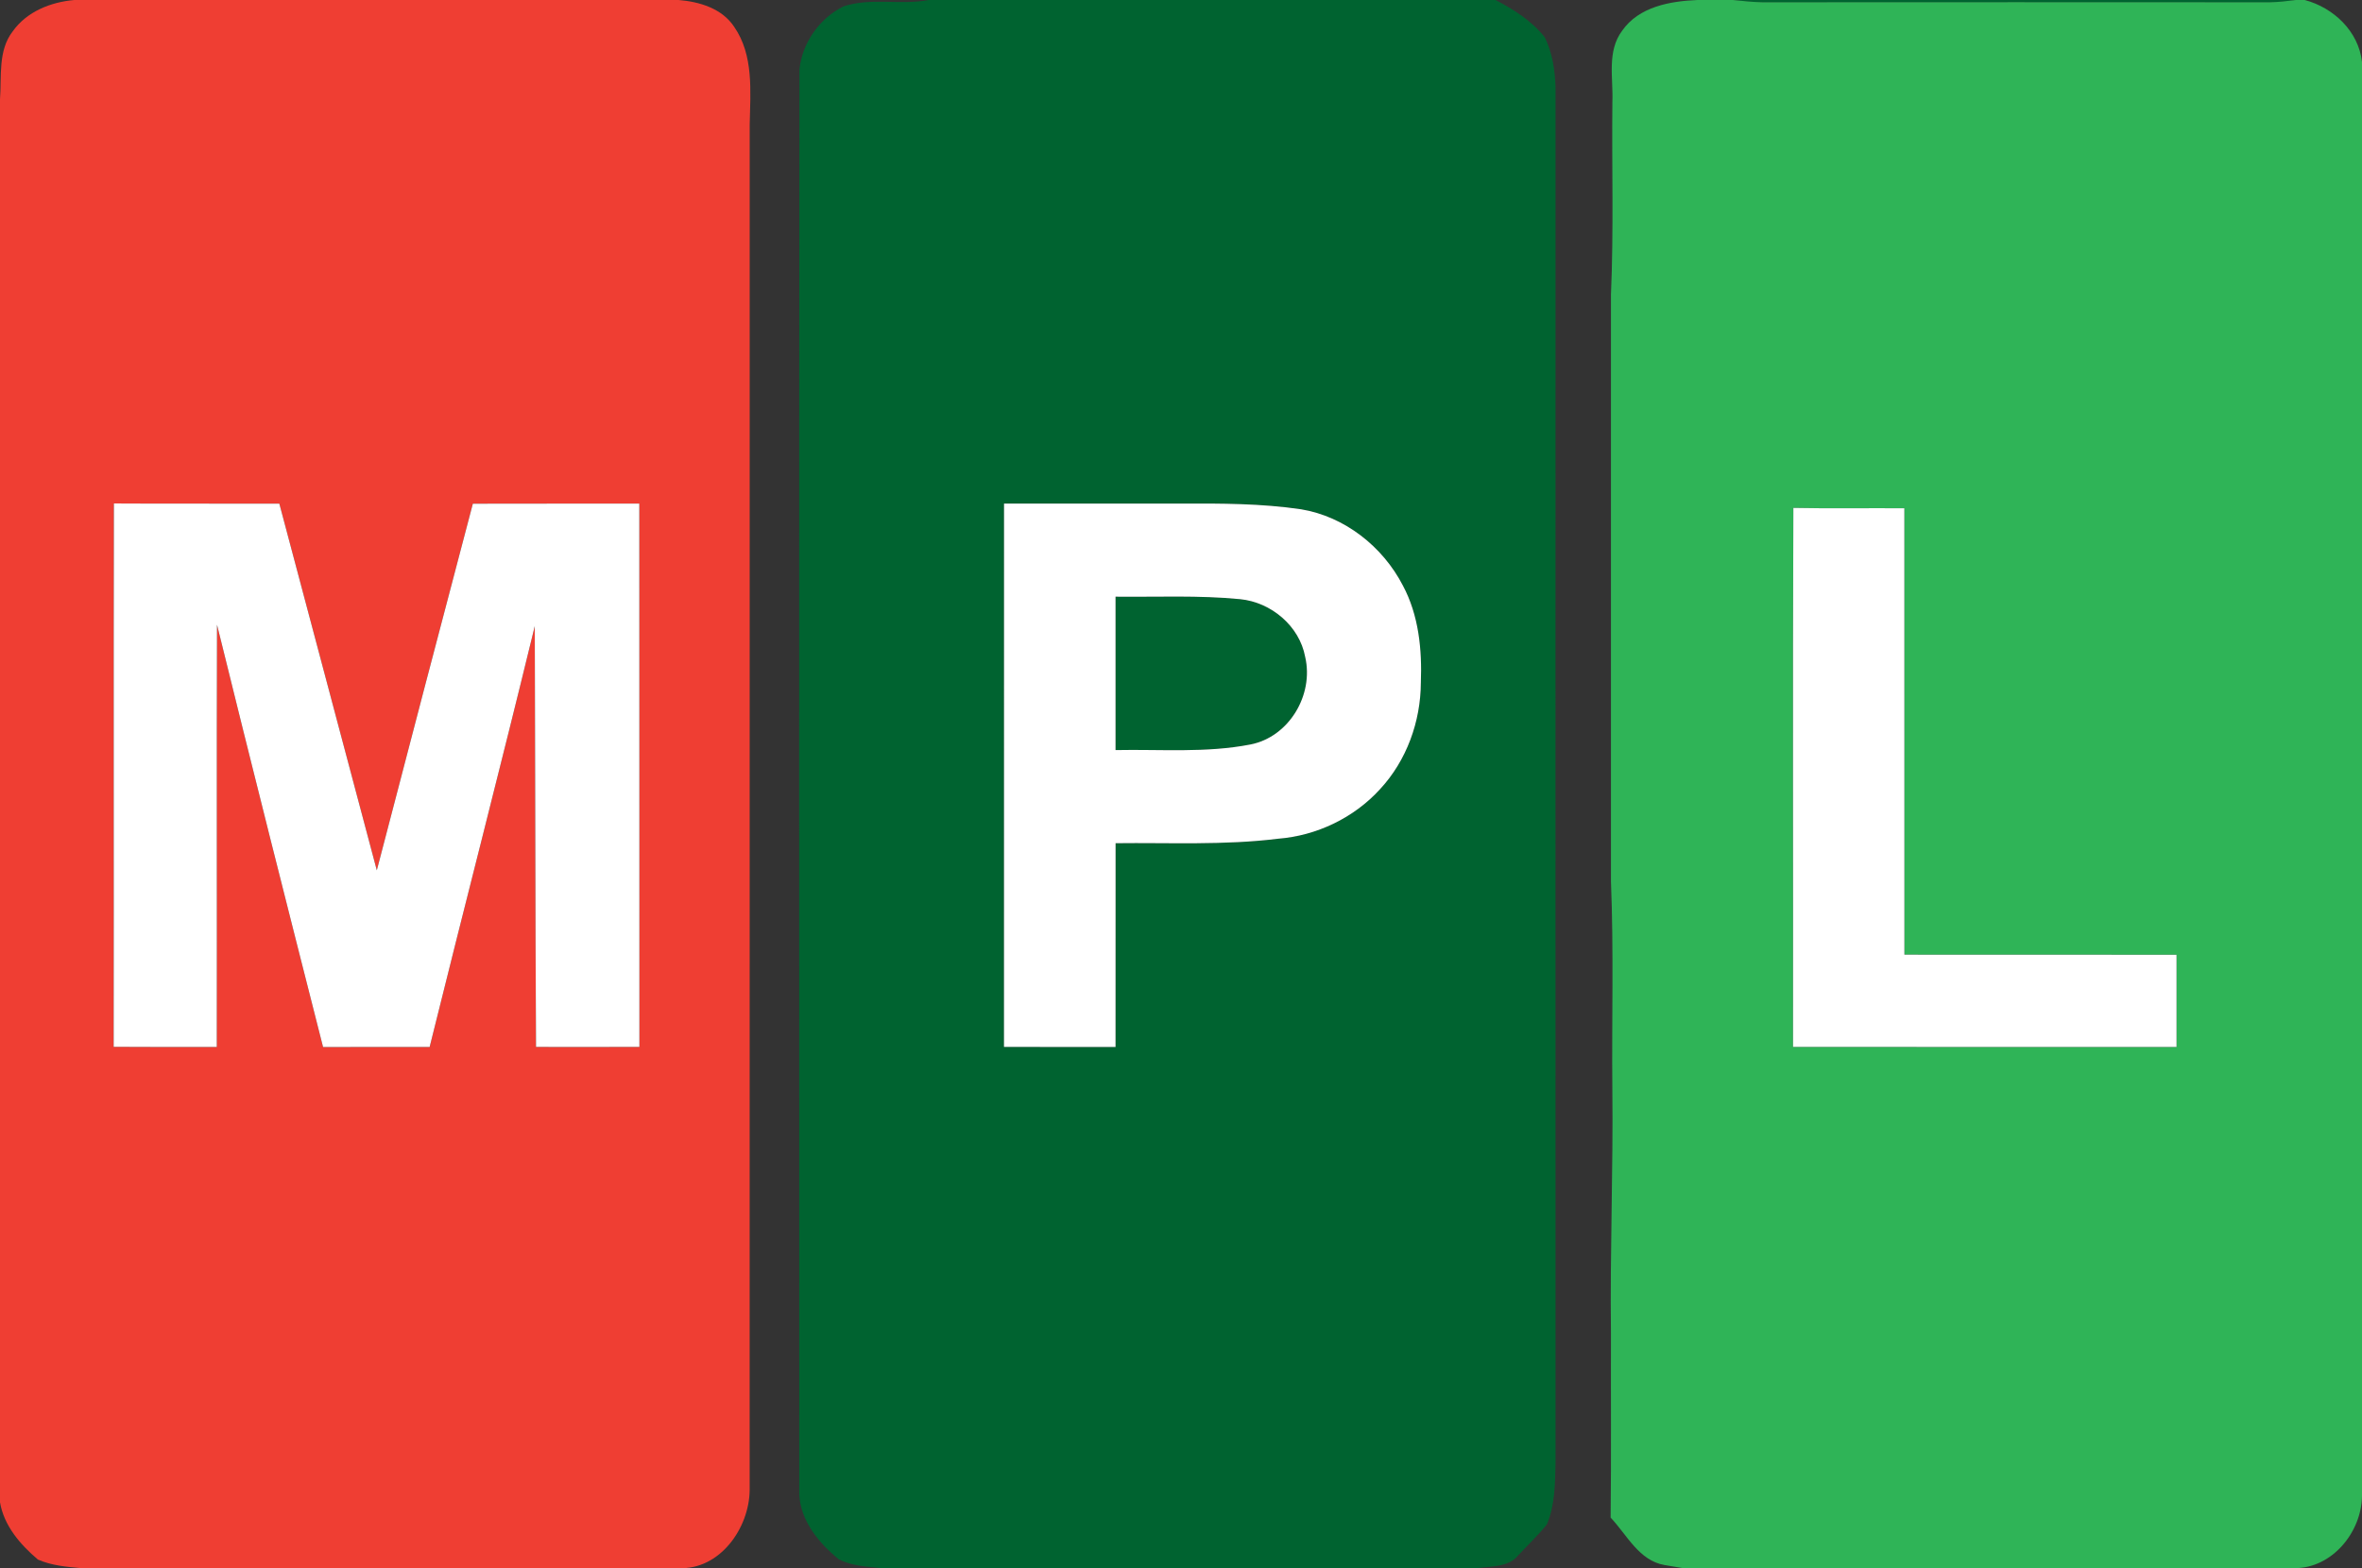
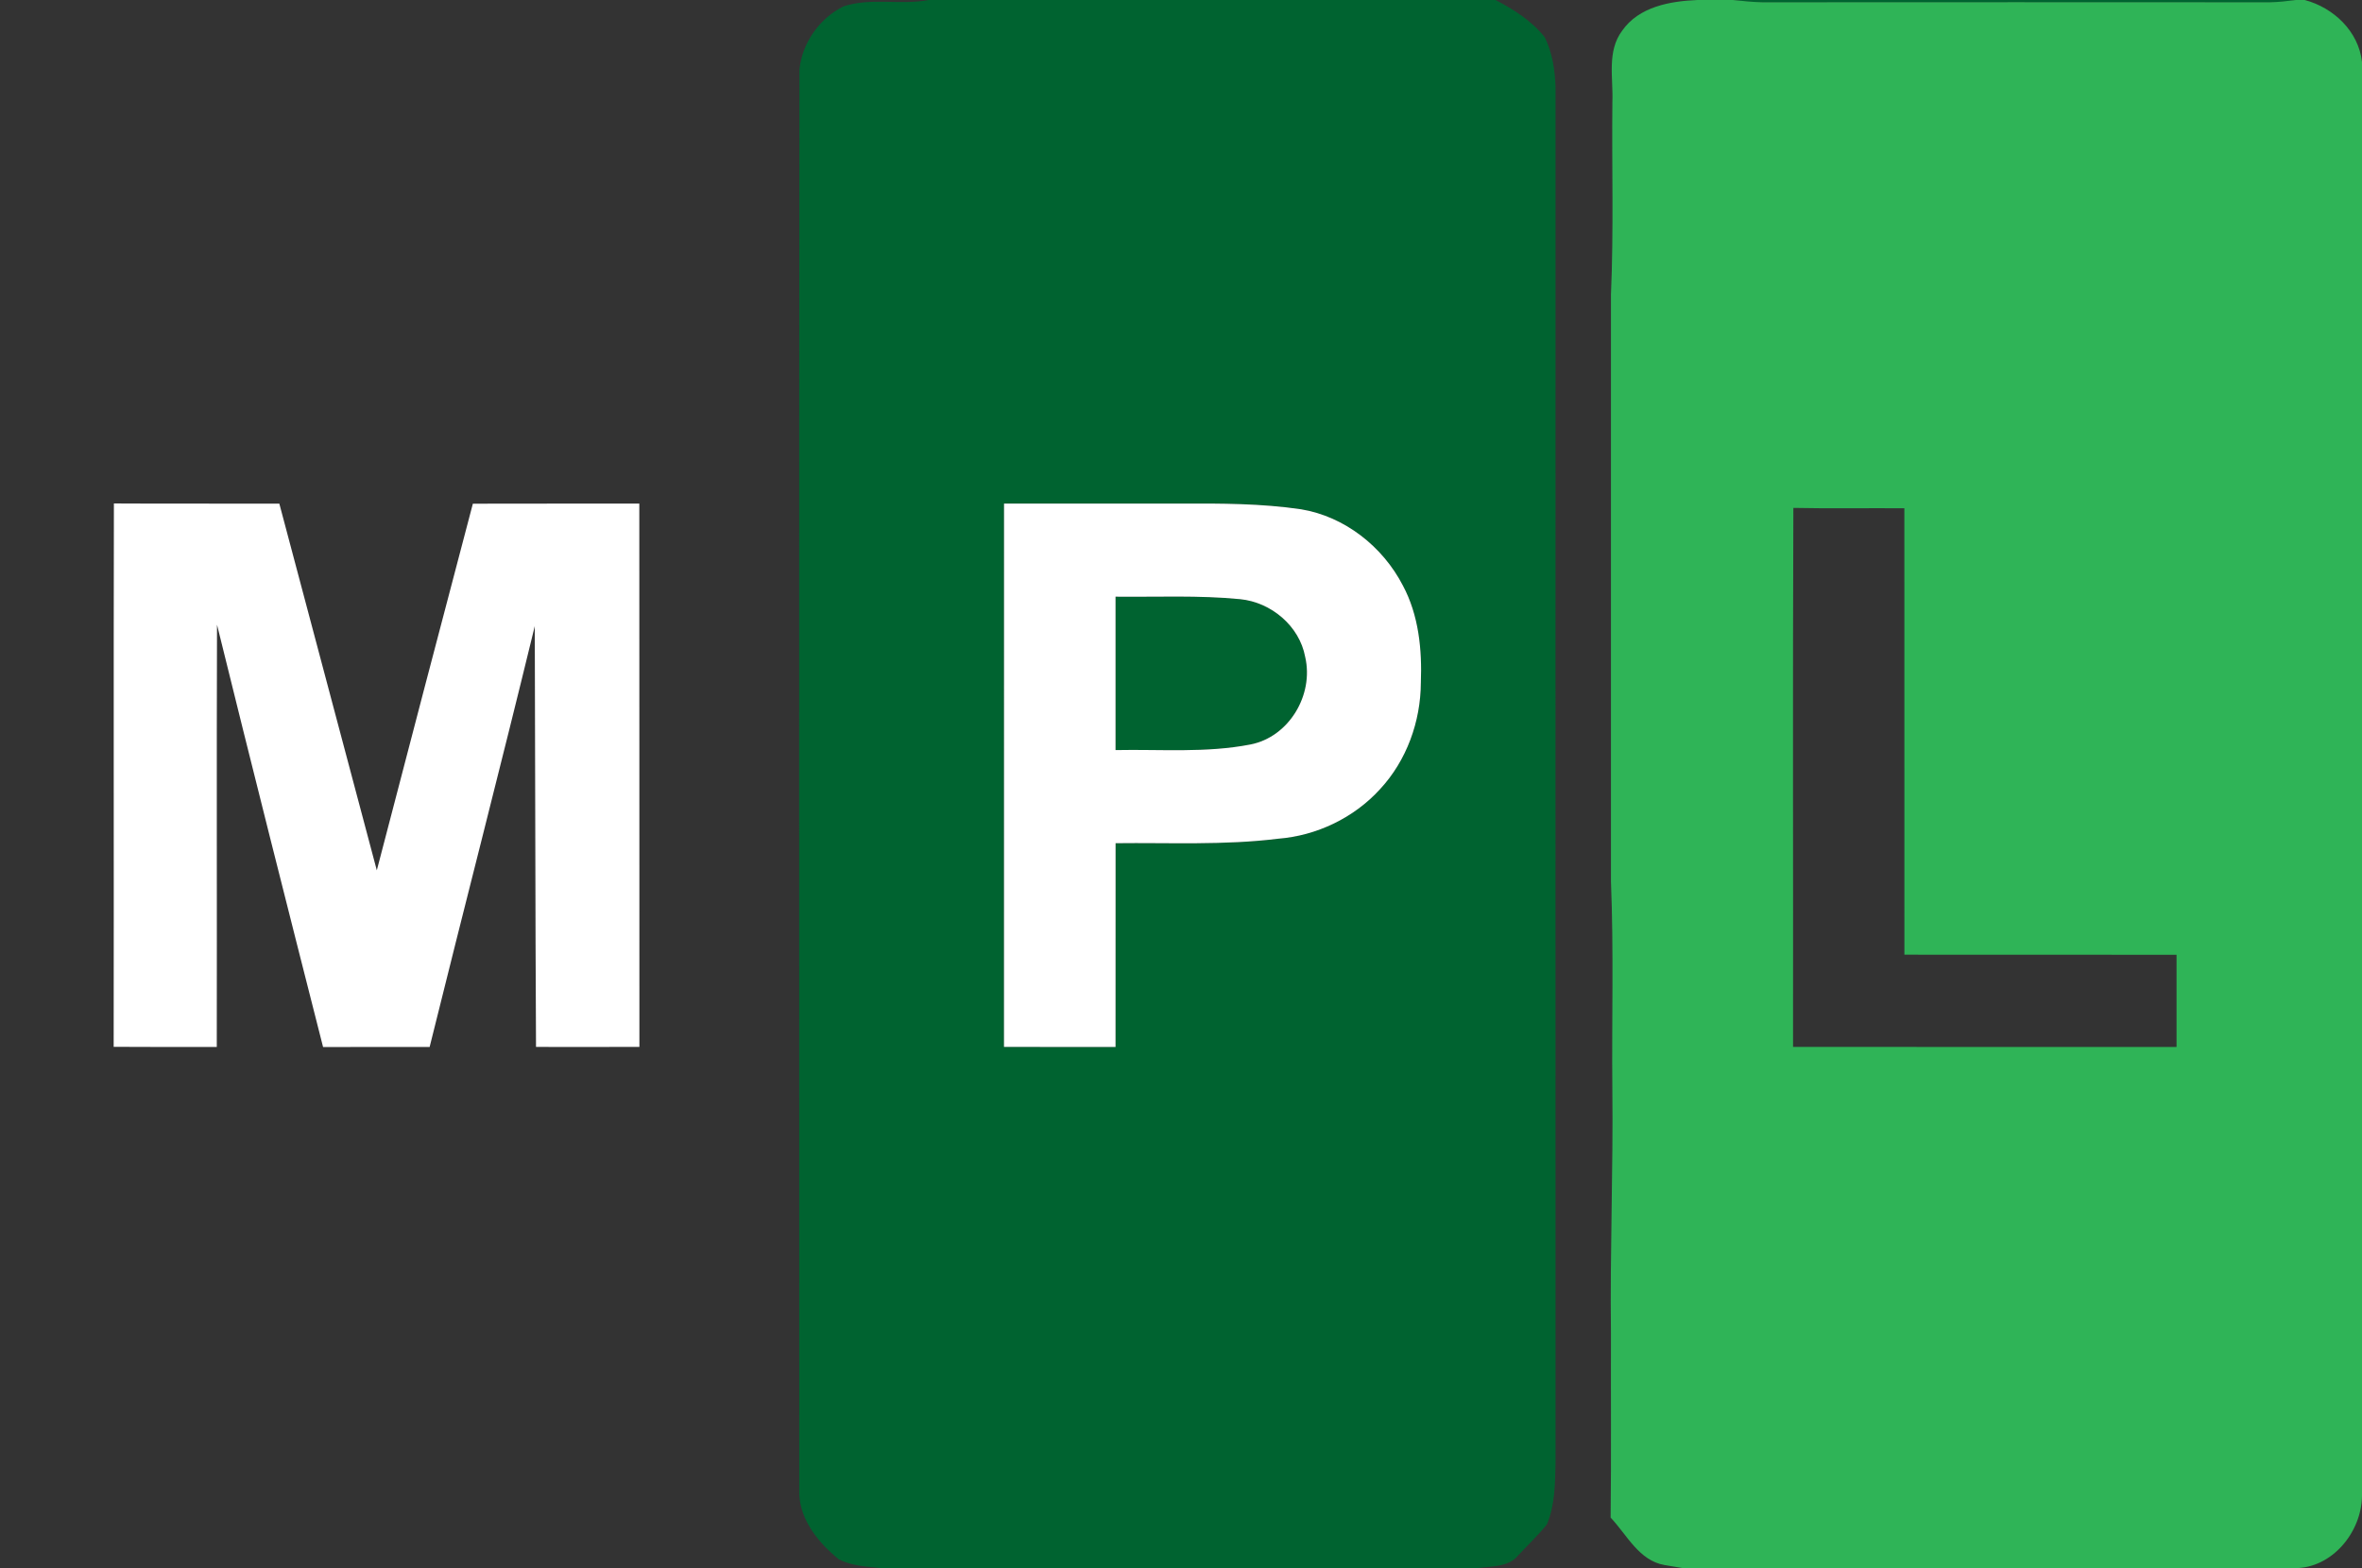
<svg xmlns="http://www.w3.org/2000/svg" width="512pt" height="340pt" viewBox="0 0 512 340">
  <rect x="0" y="0" width="512" height="340" fill="#333333" stroke="none" />
  <g id="#ef3e33ff">
-     <path fill="#ef3e33" opacity="1.00" d=" M 16.11 0.00 L 147.09 0.00 C 151.63 0.37 156.53 1.83 159.16 5.84 C 163.40 11.98 162.66 19.81 162.51 26.89 C 162.49 125.61 162.50 224.34 162.50 323.07 C 162.42 331.34 156.03 340.43 147.05 340.00 L 17.59 340.00 C 14.43 339.72 11.16 339.43 8.22 338.14 C 4.41 334.91 0.85 330.80 0.00 325.71 L 0.00 21.54 C 0.37 16.62 -0.48 10.95 2.77 6.78 C 5.81 2.50 11.02 0.44 16.11 0.00 M 24.69 109.16 C 24.60 148.43 24.70 187.70 24.64 226.97 C 32.09 227.03 39.54 226.99 46.99 227.00 C 47.04 196.48 46.94 165.96 47.04 135.44 C 54.56 166.00 62.27 196.51 70.03 227.01 C 77.73 226.99 85.43 227.00 93.13 227.00 C 100.66 196.57 108.53 166.22 115.92 135.75 C 116.03 166.16 116.02 196.58 116.19 226.99 C 123.66 227.00 131.13 227.02 138.60 226.98 C 138.57 187.71 138.62 148.45 138.58 109.18 C 126.55 109.22 114.52 109.16 102.50 109.21 C 95.54 135.70 88.56 162.19 81.68 188.70 C 74.63 162.20 67.61 135.70 60.55 109.20 C 48.60 109.16 36.65 109.23 24.69 109.16 Z" />
-   </g>
+     </g>
  <g id="#006330ff">
    <path fill="#006330" opacity="1.00" d=" M 201.31 0.00 L 324.18 0.00 C 328.13 2.05 332.05 4.54 334.84 8.07 C 336.50 11.40 337.07 15.20 337.19 18.89 C 337.18 118.26 337.17 217.62 337.19 316.99 C 337.10 321.52 337.09 326.27 335.32 330.51 C 333.42 332.88 331.19 334.96 329.13 337.19 C 327.00 339.84 323.24 339.55 320.20 340.00 L 191.12 340.00 C 187.99 339.66 184.63 339.56 181.80 338.07 C 177.51 334.57 173.49 329.72 173.25 323.95 C 173.25 220.99 173.18 118.03 173.29 15.08 C 173.86 9.32 177.64 3.96 182.82 1.39 C 188.72 -0.59 195.22 1.18 201.31 0.00 M 217.64 109.19 C 217.62 148.46 217.64 187.73 217.63 226.99 C 225.69 227.01 233.75 226.99 241.81 227.00 C 241.83 212.27 241.81 197.55 241.82 182.82 C 253.56 182.68 265.35 183.30 277.03 181.85 C 285.40 181.20 293.50 177.32 299.15 171.10 C 304.90 164.91 307.95 156.45 307.99 148.04 C 308.27 140.86 307.54 133.40 304.10 126.96 C 299.74 118.51 291.48 111.98 282.02 110.42 C 273.41 109.15 264.68 109.15 255.99 109.18 C 243.21 109.18 230.42 109.18 217.64 109.19 Z" />
    <path fill="#006330" opacity="1.00" d=" M 375.62 0.00 L 497.67 0.00 C 495.79 0.23 493.90 0.47 492.02 0.49 C 455.35 0.46 418.68 0.47 382.01 0.49 C 379.87 0.46 377.74 0.21 375.62 0.00 Z" />
    <path fill="#006330" opacity="1.00" d=" M 241.81 129.37 C 250.81 129.47 259.85 129.03 268.83 129.91 C 275.54 130.58 281.68 135.71 282.92 142.44 C 284.83 150.65 279.43 159.79 271.03 161.42 C 261.42 163.29 251.54 162.43 241.81 162.63 C 241.82 151.54 241.82 140.46 241.81 129.37 Z" />
  </g>
  <g id="#2fb457ff">
    <path fill="#2fb457" opacity="1.00" d=" M 367.97 0.00 L 375.62 0.00 C 377.74 0.21 379.87 0.46 382.01 0.49 C 418.68 0.47 455.35 0.46 492.02 0.49 C 493.90 0.47 495.79 0.23 497.67 0.00 L 499.58 0.00 C 505.84 1.66 511.25 6.78 512.00 13.42 L 512.00 324.34 C 511.90 332.21 505.50 340.09 497.27 340.00 L 364.83 340.00 C 363.82 339.83 361.80 339.49 360.79 339.32 C 355.26 338.35 352.66 332.77 349.13 329.04 C 349.28 315.70 349.16 302.36 349.20 289.02 C 348.98 271.35 349.70 253.70 349.50 236.03 C 349.36 221.05 349.81 206.07 349.20 191.10 C 349.20 148.70 349.20 106.31 349.20 63.91 C 349.81 49.96 349.36 36.00 349.51 22.04 C 349.71 16.90 348.28 11.11 351.64 6.64 C 355.29 1.43 362.03 0.25 367.97 0.00 M 388.74 110.12 C 388.58 149.08 388.72 188.03 388.67 226.99 C 416.38 227.01 444.09 227.00 471.80 227.00 C 471.81 220.33 471.80 213.67 471.80 207.01 C 452.14 206.99 432.47 207.01 412.81 206.99 C 412.80 174.73 412.81 142.47 412.80 110.20 C 404.78 110.14 396.76 110.29 388.74 110.12 Z" />
  </g>
  <g id="#ffffffff">
    <path fill="#ffffff" opacity="1.00" d=" M 24.69 109.16 C 36.65 109.23 48.60 109.16 60.55 109.20 C 67.61 135.70 74.63 162.20 81.68 188.70 C 88.56 162.19 95.54 135.70 102.50 109.21 C 114.52 109.16 126.55 109.22 138.58 109.18 C 138.62 148.45 138.57 187.71 138.60 226.98 C 131.13 227.02 123.66 227.00 116.19 226.99 C 116.02 196.58 116.03 166.16 115.92 135.75 C 108.53 166.22 100.66 196.57 93.13 227.00 C 85.43 227.00 77.73 226.99 70.03 227.01 C 62.27 196.51 54.56 166.00 47.04 135.44 C 46.94 165.96 47.04 196.48 46.99 227.00 C 39.54 226.99 32.09 227.03 24.64 226.97 C 24.70 187.70 24.60 148.43 24.69 109.16 Z" />
    <path fill="#ffffff" opacity="1.00" d=" M 217.64 109.19 C 230.42 109.18 243.21 109.18 255.99 109.18 C 264.68 109.15 273.41 109.15 282.02 110.42 C 291.48 111.98 299.74 118.51 304.10 126.96 C 307.54 133.40 308.27 140.86 307.99 148.04 C 307.95 156.45 304.90 164.91 299.15 171.10 C 293.50 177.32 285.40 181.20 277.03 181.85 C 265.35 183.30 253.56 182.68 241.82 182.82 C 241.81 197.55 241.83 212.27 241.81 227.00 C 233.75 226.99 225.69 227.01 217.63 226.99 C 217.64 187.73 217.62 148.46 217.64 109.19 M 241.81 129.37 C 241.82 140.46 241.82 151.54 241.81 162.63 C 251.54 162.43 261.42 163.29 271.03 161.42 C 279.43 159.79 284.83 150.65 282.92 142.44 C 281.68 135.71 275.54 130.58 268.83 129.91 C 259.85 129.03 250.81 129.47 241.81 129.37 Z" />
-     <path fill="#ffffff" opacity="1.00" d=" M 388.74 110.12 C 396.76 110.29 404.78 110.14 412.80 110.20 C 412.81 142.47 412.80 174.73 412.81 206.99 C 432.47 207.01 452.14 206.99 471.80 207.01 C 471.80 213.67 471.81 220.33 471.80 227.00 C 444.09 227.00 416.38 227.01 388.67 226.99 C 388.72 188.03 388.58 149.08 388.74 110.12 Z" />
  </g>
</svg>